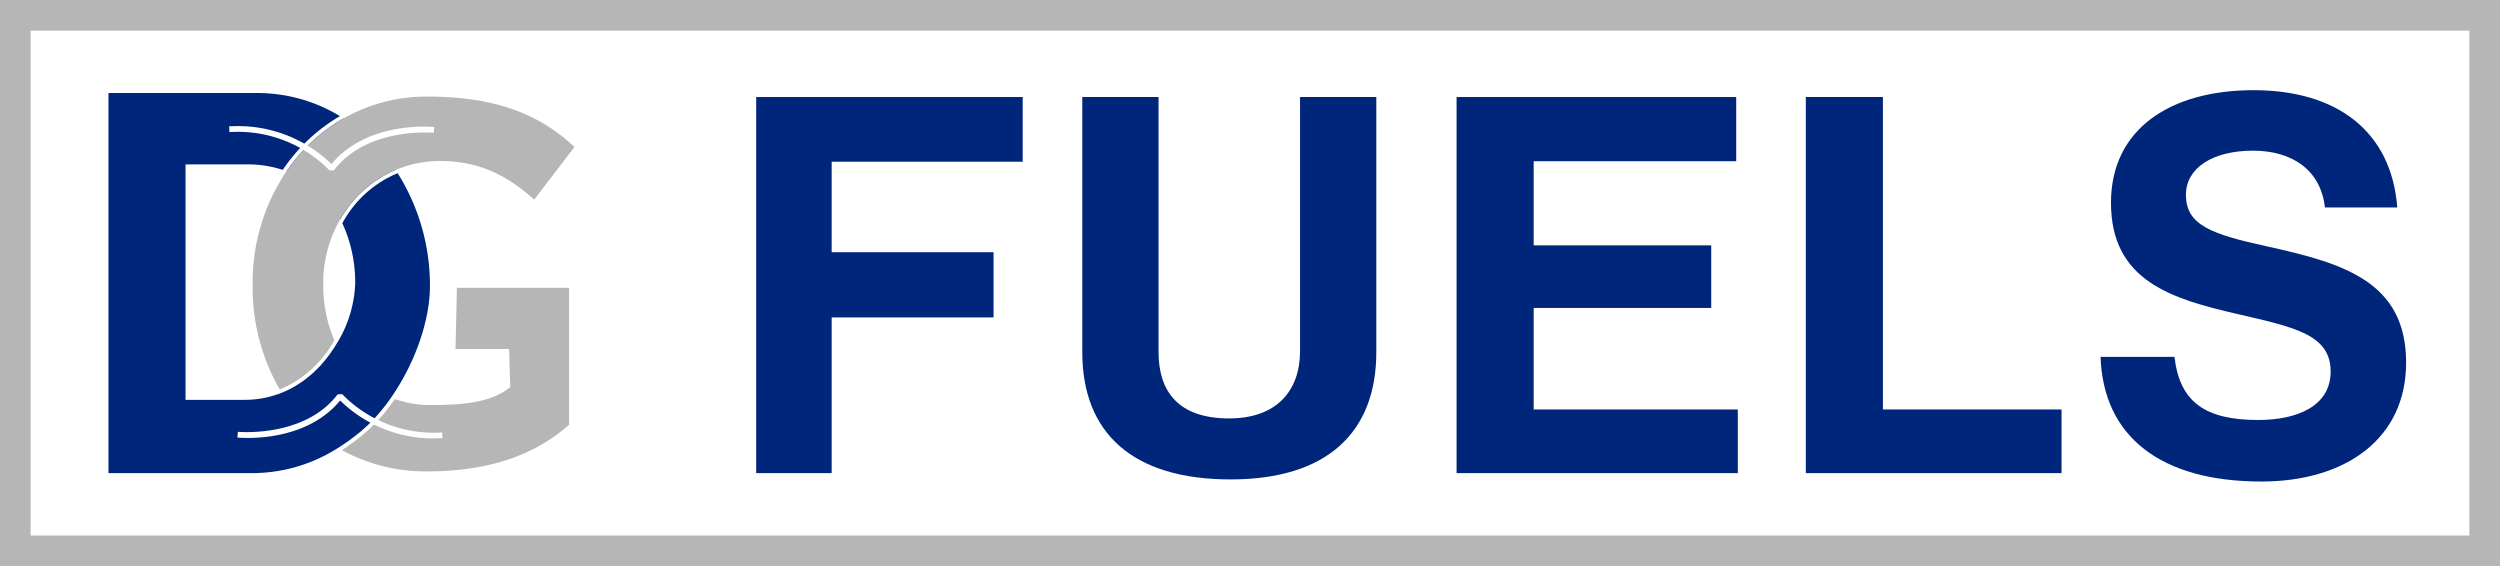
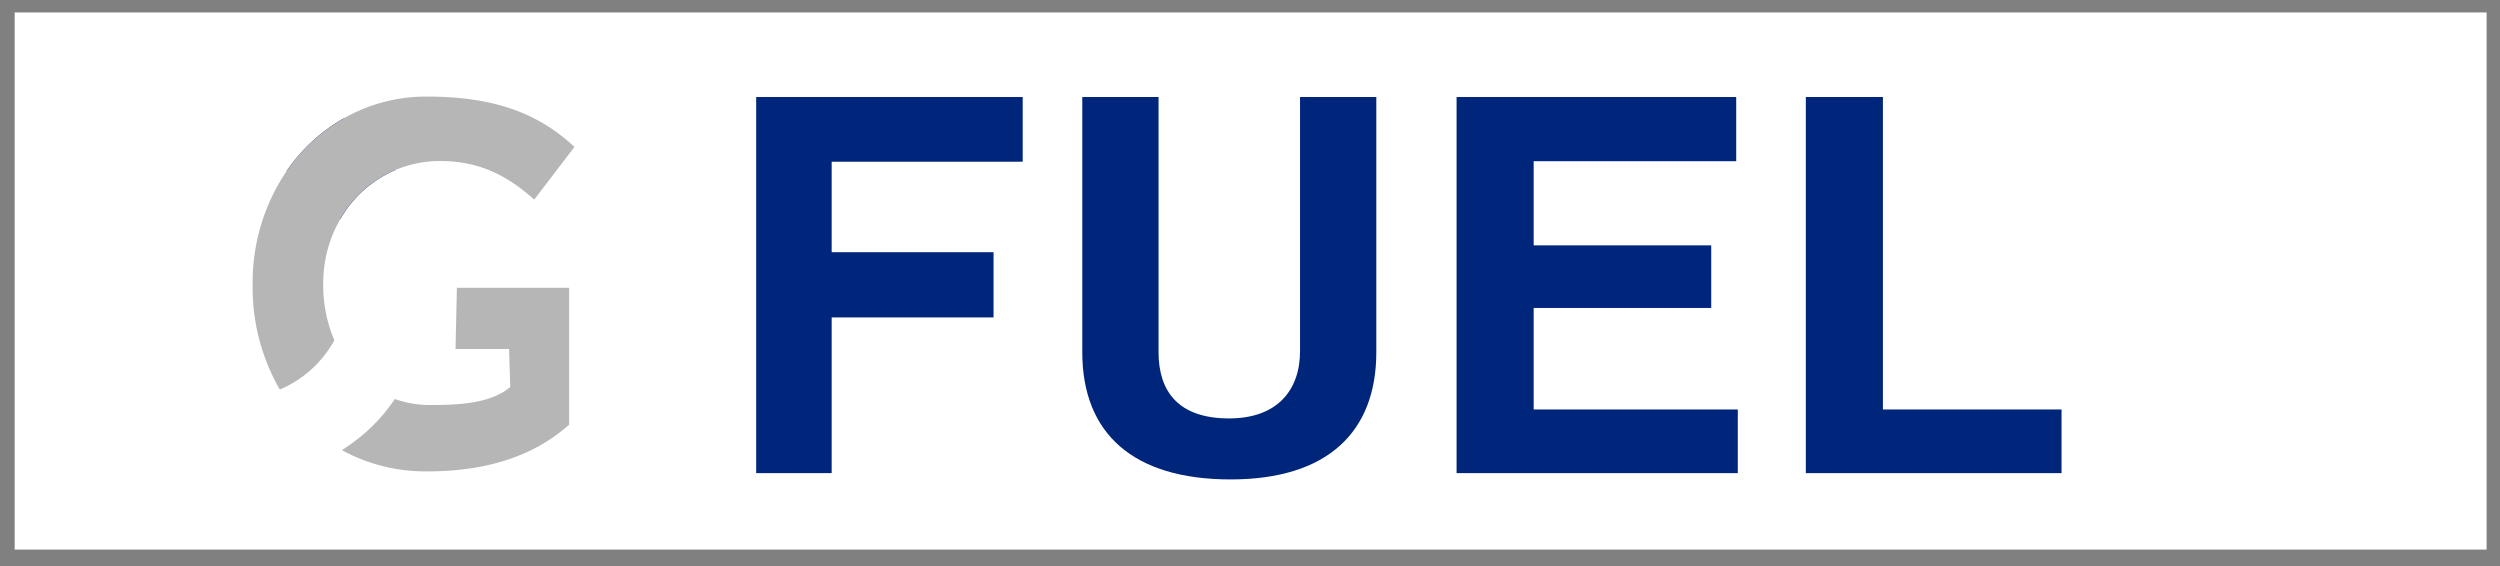
<svg xmlns="http://www.w3.org/2000/svg" width="479.897" height="108.675" viewBox="0 0 479.897 108.675">
  <rect x="0" y="0" width="479.897" height="108.675" fill="#808080" stroke="none" />
  <defs>
    <clipPath id="clip-path">
      <rect id="Rectangle_3" data-name="Rectangle 3" width="479.897" height="108.675" fill="none" />
    </clipPath>
  </defs>
  <g id="logo" transform="translate(0 0)">
    <rect id="Rectangle_2" data-name="Rectangle 2" width="474.507" height="103.111" transform="translate(2.819 2.39)" fill="#fff" />
    <g id="Group_2" data-name="Group 2" transform="translate(0 0)">
      <g id="Group_1" data-name="Group 1" clip-path="url(#clip-path)">
        <path id="Path_22" data-name="Path 22" d="M58.355,25.365a34.178,34.178,0,0,0-9.955-9.9c-.115.066-.234.122-.348.19a33.045,33.045,0,0,0-10.631,9.96,19.022,19.022,0,0,1,10.329,9.207,22.153,22.153,0,0,1,10.6-9.459" transform="translate(17.571 7.263)" fill="#00267c" />
-         <path id="Path_23" data-name="Path 23" d="M59.418,79.5c.335-.229.68-.448,1.007-.686.472-.344.921-.705,1.374-1.065.273-.216.558-.423.826-.645s.5-.451.752-.677.478-.422.71-.647c.306-.3.6-.61.9-.923.2-.207.392-.41.583-.623.269-.3.532-.607.794-.918q.35-.419.691-.851c.207-.263.413-.526.614-.8q.5-.672.977-1.373c4.391-6.429,7.234-14.5,7.234-21.107a40.42,40.42,0,0,0-6.2-21.648h0a21.33,21.33,0,0,0-10.61,9.6l-.006.012A27.014,27.014,0,0,1,61.526,48.8a23.426,23.426,0,0,1-3.177,10.845v0c-.091.163-.2.322-.294.483a25.779,25.779,0,0,1-2.588,3.64c-.187.22-.366.445-.561.658-.259.282-.535.547-.807.817-.222.217-.438.439-.667.648-.284.259-.582.5-.879.744-.242.2-.483.4-.736.583-.313.234-.638.454-.965.67-.257.169-.516.334-.78.491-.351.209-.71.406-1.076.594-.259.131-.52.254-.786.375-.4.182-.805.354-1.223.51-.085.031-.162.073-.247.1l-.01-.018a18.747,18.747,0,0,1-6.338,1.107H28.964v-45.2H40.8a21.884,21.884,0,0,1,6.827,1.057l.009-.015A34.024,34.024,0,0,1,58.6,16.581h0A30.61,30.61,0,0,0,42.638,12.15H14.167V85.115H41.414A30.689,30.689,0,0,0,57.885,80.5c.525-.317,1.03-.657,1.533-1" transform="translate(6.652 5.705)" fill="#00267c" />
        <path id="Path_24" data-name="Path 24" d="M98.778,12.674h51.159V25.093H113.266V42.461h31.075v12.52H113.266V84.869H98.778Z" transform="translate(46.379 5.951)" fill="#00267c" />
        <path id="Path_25" data-name="Path 25" d="M141.374,61.645V12.674h14.641V61.645c0,7.473,3.734,12.723,13.53,12.723,9.289,0,13.631-5.453,13.631-12.925V12.674h14.641V61.645c0,15.449-9.492,24.435-27.971,24.435-18.679,0-28.472-8.785-28.472-24.435" transform="translate(66.379 5.951)" fill="#00267c" />
        <path id="Path_26" data-name="Path 26" d="M190.268,12.674h53.677V24.993H205.065V41.147H239.15V53.164H205.065V72.651h39.186V84.869H190.268Z" transform="translate(89.336 5.951)" fill="#00267c" />
        <path id="Path_27" data-name="Path 27" d="M235.887,12.674h14.8V72.651h34.289V84.869H235.887Z" transform="translate(110.756 5.951)" fill="#00267c" />
-         <path id="Path_28" data-name="Path 28" d="M274.389,62.974h14.188c1,8.682,5.9,12.116,16.088,12.116,7.393,0,13.889-2.626,13.889-9.289,0-7.07-6.8-8.484-17.686-11.007-12.791-2.929-24.481-6.362-24.481-21.407,0-14.235,11.492-21.608,27.377-21.608,16.087,0,26.479,7.978,27.579,22.518H317.455c-.8-7.27-6.4-10.905-13.789-10.905-7.794,0-12.891,3.333-12.891,8.482,0,5.856,5,7.572,15.587,9.894,14.688,3.233,26.678,6.766,26.678,22.316,0,14.641-11.69,22.819-27.776,22.819-19.386,0-30.375-8.683-30.876-23.93" transform="translate(128.834 5.531)" fill="#00267c" />
        <path id="Path_29" data-name="Path 29" d="M66.475,49.337H76.752l.022.713.192,6.231.009.373-.292.229c-3.808,2.963-9.786,3.211-15.089,3.211a19.957,19.957,0,0,1-6.77-1.151,33.388,33.388,0,0,1-6.043,6.785,40.966,40.966,0,0,1-4.121,3.033,33.509,33.509,0,0,0,16.463,4.074c11.417,0,20.55-3.021,27.157-8.98V37.6H66.735Z" transform="translate(20.969 17.652)" fill="#b6b6b6" />
        <path id="Path_30" data-name="Path 30" d="M48.684,59.393a26.915,26.915,0,0,1-2.132-10.8v-.206a24.544,24.544,0,0,1,3.032-11.818A21.97,21.97,0,0,1,69.093,24.983c.188,0,.375,0,.563.006,7.963.185,13.1,3.6,17.4,7.4l7.717-10.1c-7.105-6.685-15.853-9.672-28.262-9.672A31.9,31.9,0,0,0,50.129,17,33.06,33.06,0,0,0,39.4,27.091a38.163,38.163,0,0,0-6.4,21.5v.206A39.13,39.13,0,0,0,38.21,68.849a21.457,21.457,0,0,0,10.475-9.456" transform="translate(15.496 5.923)" fill="#b6b6b6" />
-         <path id="Path_31" data-name="Path 31" d="M68.984,59.975A25.474,25.474,0,0,1,50.739,52.7c-6.827,8.293-19.2,7.164-19.734,7.11l.109-1.1c.129.012,12.805,1.167,19.155-7.2l.861-.022a24.514,24.514,0,0,0,19.2,7.345l.051,1.1c-.475.021-.942.032-1.4.032" transform="translate(14.558 24.179)" fill="#fff" />
-         <path id="Path_32" data-name="Path 32" d="M49.187,24.962a24.528,24.528,0,0,0-19.2-7.343l-.053-1.1a25.723,25.723,0,0,1,19.645,7.242c6.826-8.294,19.2-7.168,19.736-7.11l-.109,1.1c-.126-.013-12.807-1.165-19.157,7.195Z" transform="translate(14.054 7.741)" fill="#fff" />
-         <path id="Path_33" data-name="Path 33" d="M479.9,108.675H0V0H479.9ZM5.878,102.8H474.019V5.878H5.878Z" transform="translate(0 0)" fill="#b6b6b6" />
      </g>
    </g>
  </g>
</svg>